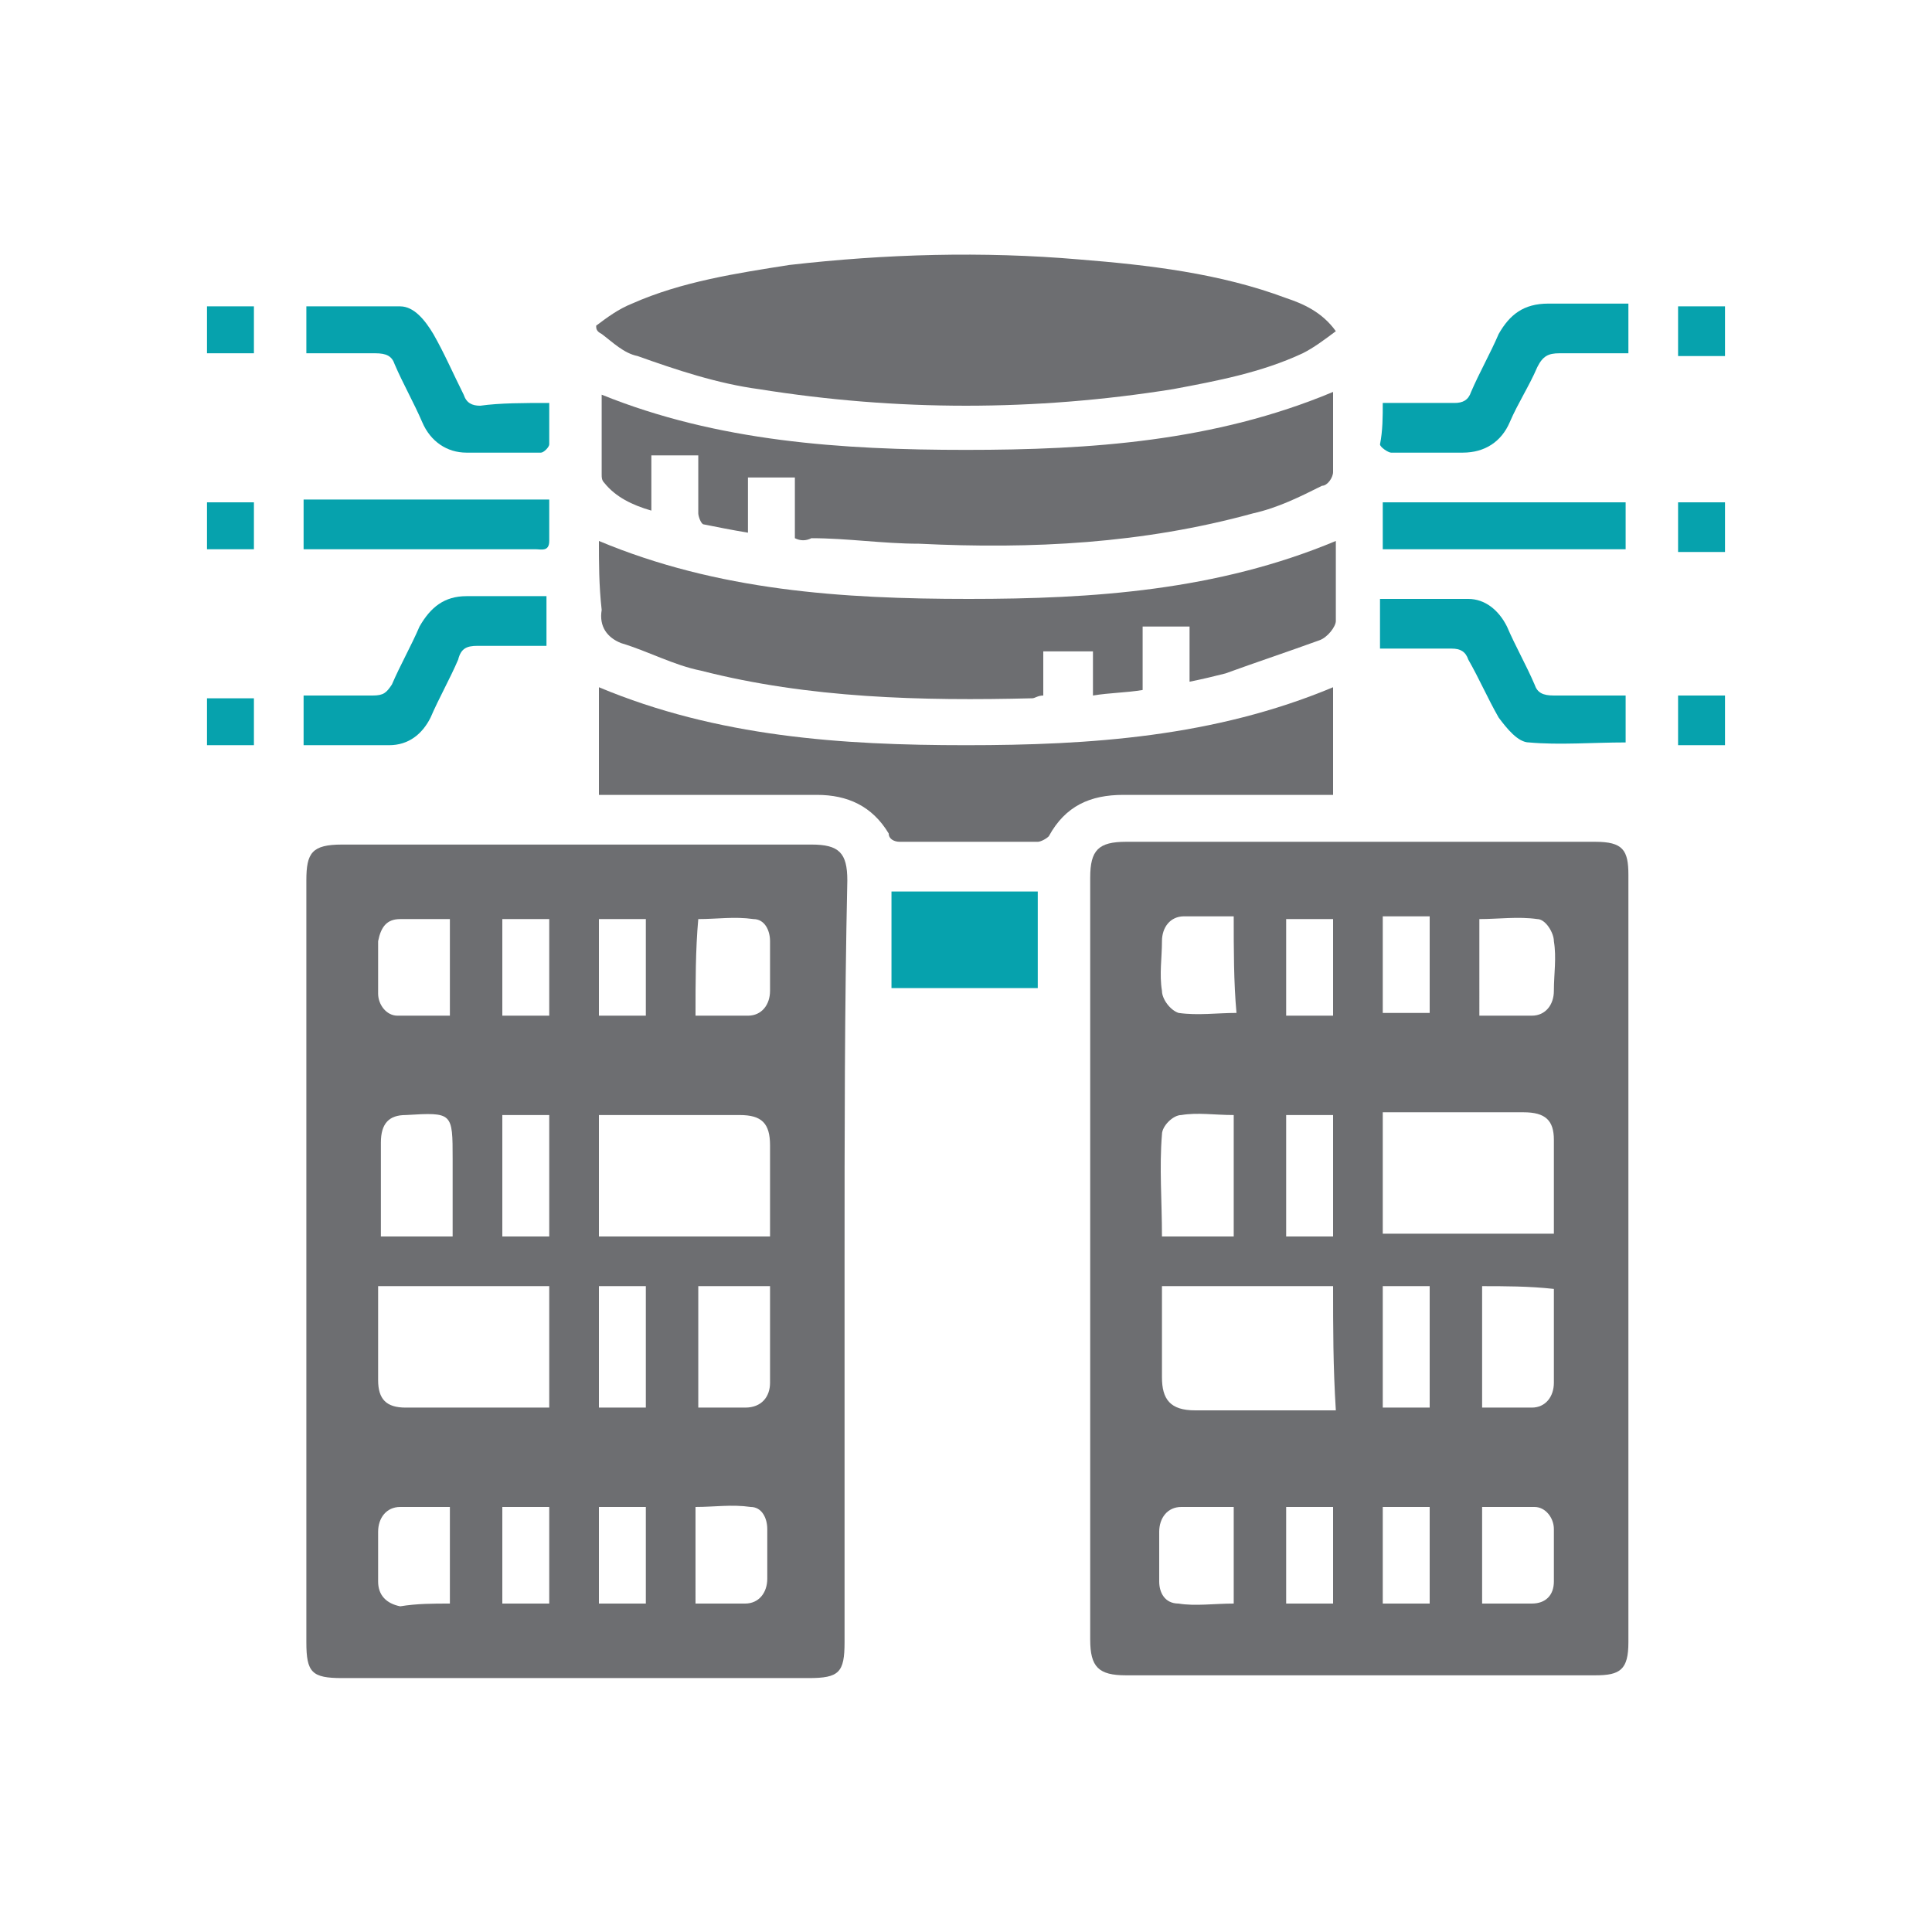
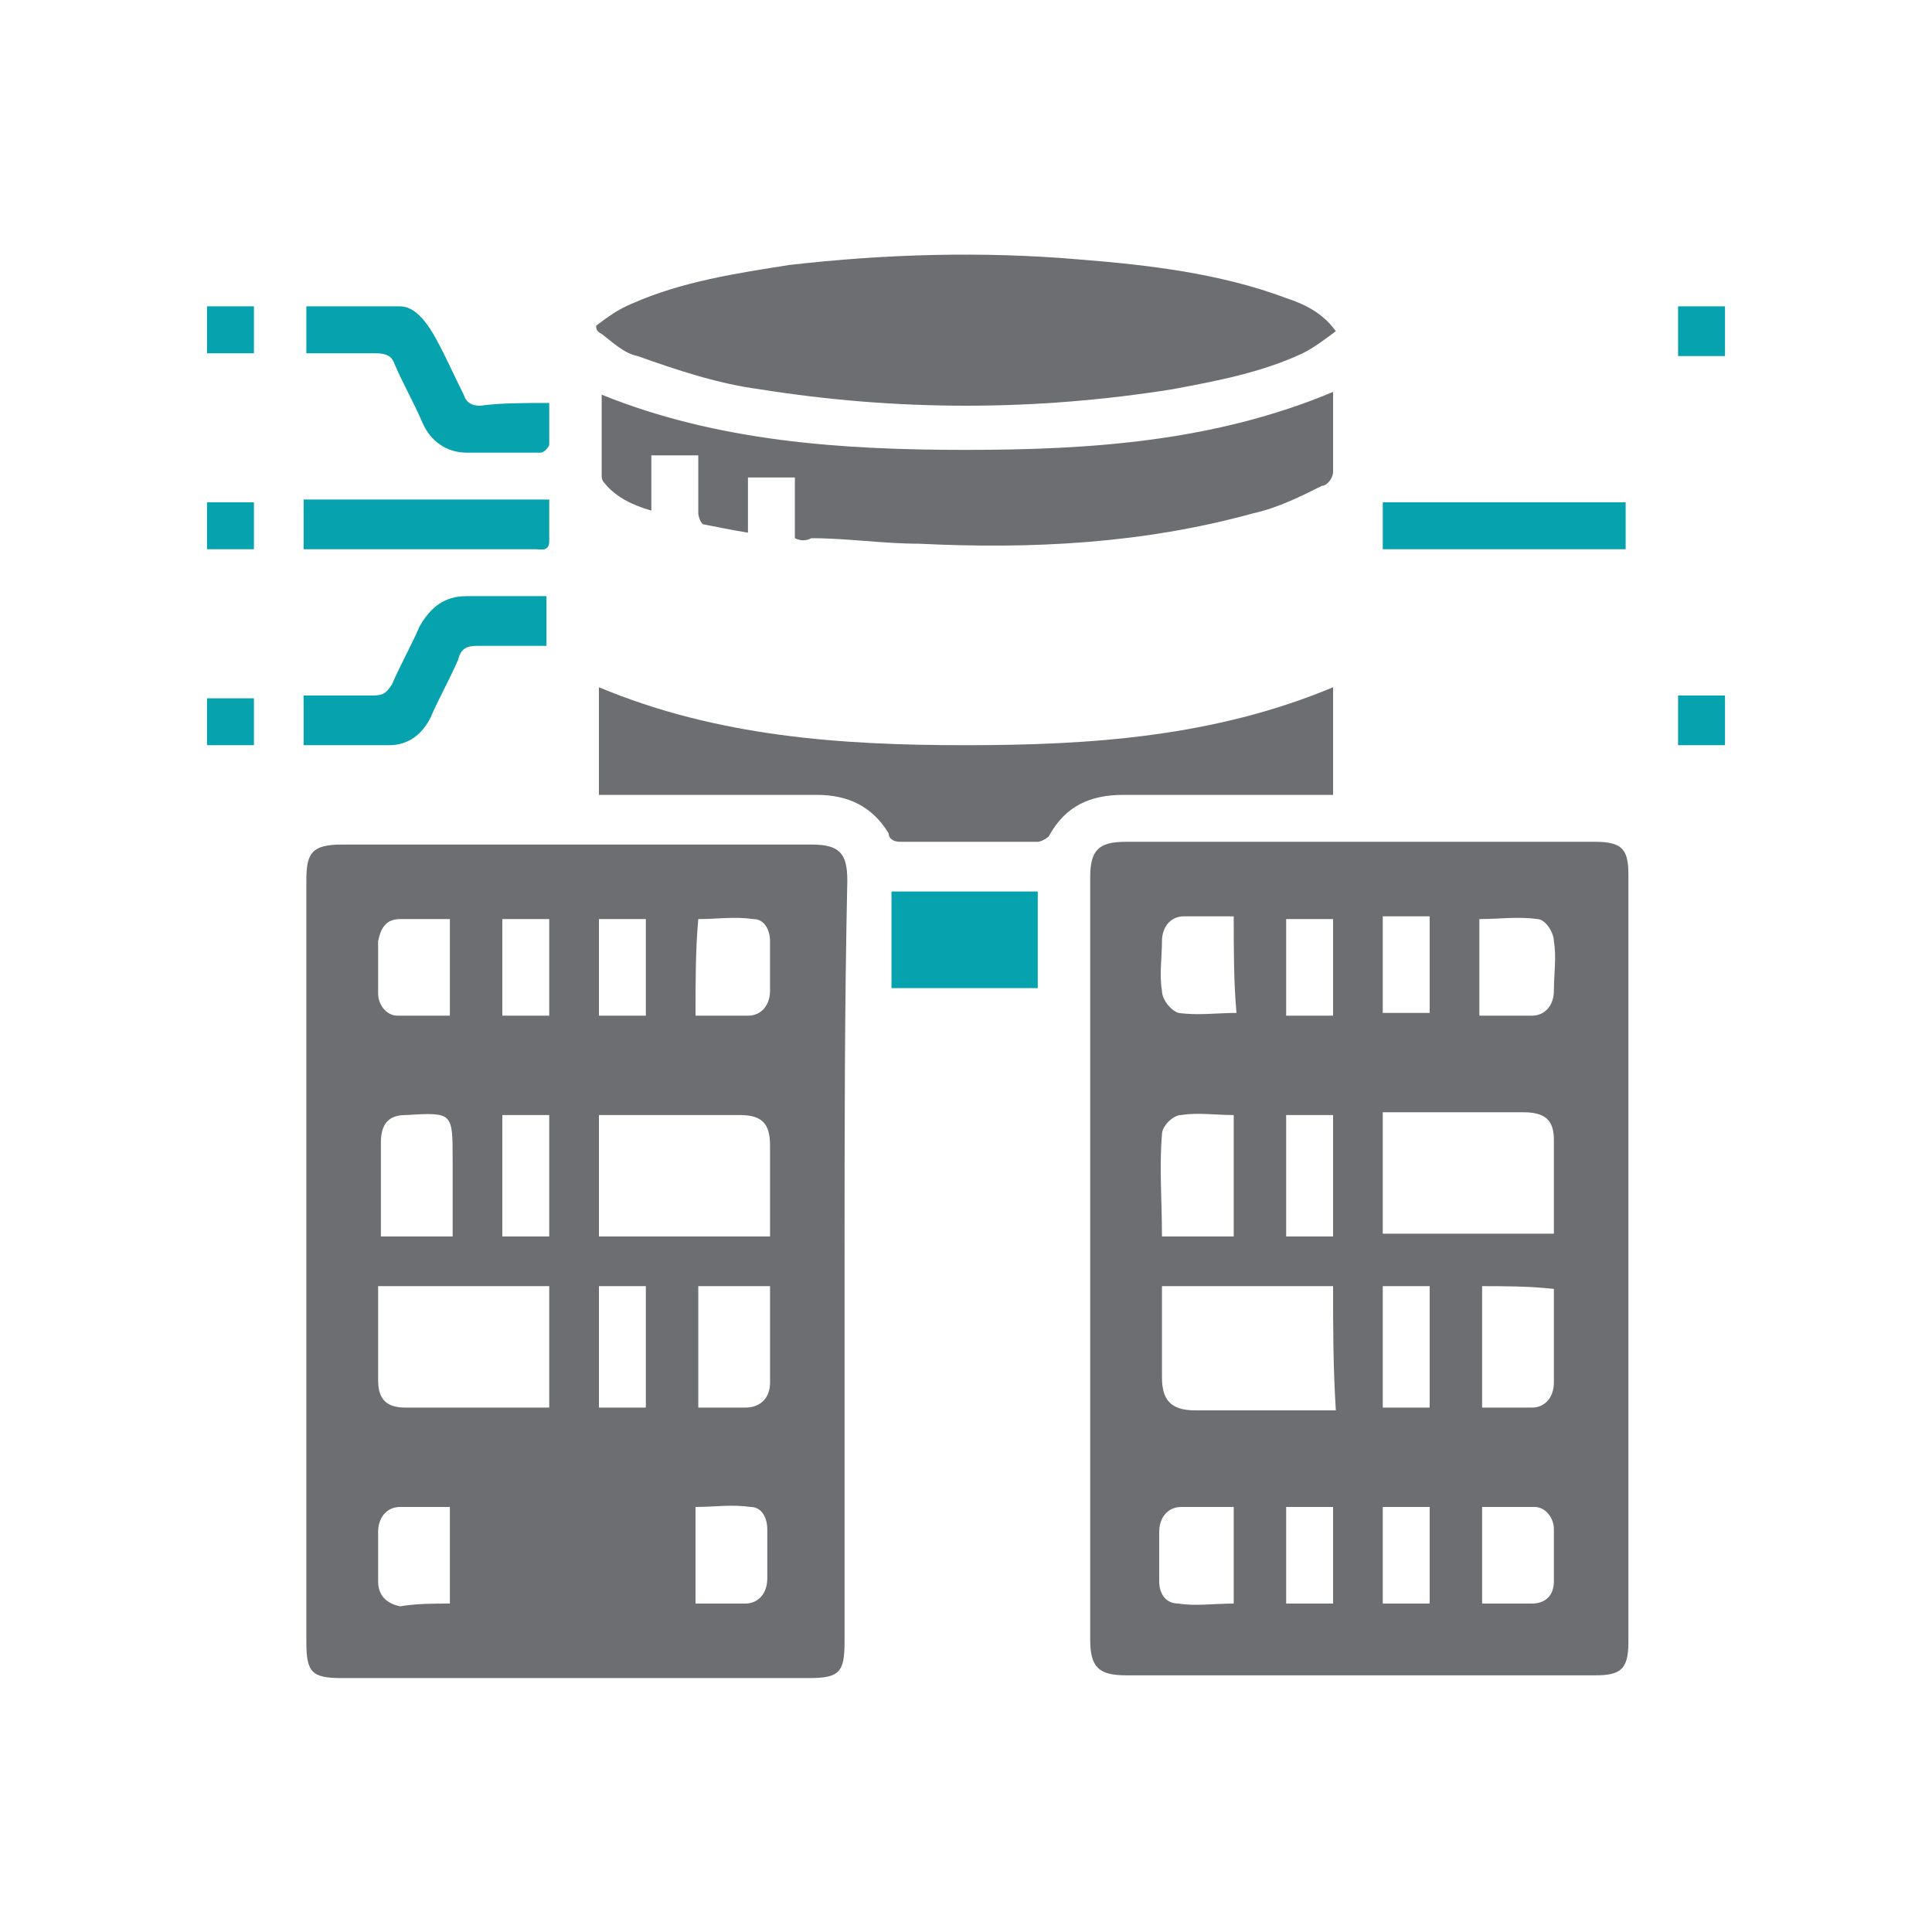
<svg xmlns="http://www.w3.org/2000/svg" version="1.1" id="Layer_1" x="0px" y="0px" viewBox="0 0 70 70" style="enable-background:new 0 0 70 70;" xml:space="preserve">
  <style type="text/css">
	.st0{fill:#06A2AD;}
	.st1{fill:#6D6E71;}
</style>
  <path class="st0" d="M62.5,12.9c-0.6,0-1.1,0-1.7,0c0-0.7,0-1.2,0-1.8c0.6,0,1.2,0,1.7,0C62.5,11.6,62.5,12.2,62.5,12.9z" />
  <path class="st0" d="M62.5,27c-0.6,0-1.1,0-1.7,0c0-0.6,0-1.2,0-1.8c0.6,0,1.2,0,1.7,0C62.5,25.8,62.5,26.4,62.5,27z" />
-   <path class="st0" d="M62.5,20c-0.6,0-1.1,0-1.7,0c0-0.7,0-1.2,0-1.8c0.6,0,1.2,0,1.7,0C62.5,18.7,62.5,19.3,62.5,20z" />
  <path class="st1" d="M59,45.7c0,4.6,0,9.2,0,13.8c0,1-0.3,1.2-1.2,1.2c-5.7,0-11.4,0-17,0c-1,0-1.3-0.3-1.3-1.3c0-9.2,0-18.4,0-27.6  c0-1,0.3-1.3,1.3-1.3c5.7,0,11.4,0,17,0c1,0,1.2,0.3,1.2,1.2C59,36.4,59,41.1,59,45.7z M48.3,46.6c-2.1,0-4.1,0-6.2,0  c0,1.1,0,2.2,0,3.3c0,0.8,0.3,1.2,1.2,1.2c1.5,0,3,0,4.6,0c0.2,0,0.3,0,0.5,0C48.3,49.5,48.3,48.1,48.3,46.6z M50.1,40.3  c0,1.5,0,3,0,4.4c2.1,0,4.1,0,6.2,0c0-1.1,0-2.3,0-3.4c0-0.7-0.3-1-1.1-1c-1.1,0-2.2,0-3.3,0C51.4,40.3,50.8,40.3,50.1,40.3z   M53.7,46.6c0,1.5,0,2.9,0,4.4c0.6,0,1.2,0,1.8,0c0.5,0,0.8-0.4,0.8-0.9c0-0.7,0-1.4,0-2c0-0.5,0-0.9,0-1.4  C55.4,46.6,54.5,46.6,53.7,46.6z M44.7,44.8c0-1.5,0-2.9,0-4.4c-0.7,0-1.3-0.1-1.9,0c-0.3,0-0.7,0.4-0.7,0.7c-0.1,1.2,0,2.4,0,3.7  C43,44.8,43.9,44.8,44.7,44.8z M44.7,33.2c-0.6,0-1.2,0-1.8,0c-0.5,0-0.8,0.4-0.8,0.9c0,0.6-0.1,1.2,0,1.8c0,0.3,0.3,0.7,0.6,0.8  c0.7,0.1,1.4,0,2.1,0C44.7,35.6,44.7,34.4,44.7,33.2z M53.6,36.8c0.7,0,1.3,0,1.9,0c0.5,0,0.8-0.4,0.8-0.9c0-0.6,0.1-1.2,0-1.8  c0-0.3-0.3-0.8-0.6-0.8c-0.7-0.1-1.4,0-2.1,0C53.6,34.4,53.6,35.6,53.6,36.8z M53.7,58.1c0.6,0,1.2,0,1.8,0c0.5,0,0.8-0.3,0.8-0.8  c0-0.6,0-1.3,0-1.9c0-0.4-0.3-0.8-0.7-0.8c-0.6,0-1.2,0-1.9,0C53.7,55.8,53.7,56.9,53.7,58.1z M44.7,54.6c-0.7,0-1.3,0-1.9,0  c-0.5,0-0.8,0.4-0.8,0.9c0,0.6,0,1.2,0,1.8c0,0.4,0.2,0.8,0.7,0.8c0.6,0.1,1.3,0,2,0C44.7,56.9,44.7,55.8,44.7,54.6z M51.8,51  c0-1.5,0-2.9,0-4.4c-0.6,0-1.2,0-1.7,0c0,1.5,0,2.9,0,4.4C50.7,51,51.2,51,51.8,51z M46.6,40.4c0,1.5,0,2.9,0,4.4c0.6,0,1.1,0,1.7,0  c0-1.5,0-2.9,0-4.4C47.7,40.4,47.1,40.4,46.6,40.4z M50.1,36.7c0.6,0,1.2,0,1.7,0c0-1.2,0-2.3,0-3.5c-0.6,0-1.1,0-1.7,0  C50.1,34.4,50.1,35.6,50.1,36.7z M48.3,36.8c0-1.2,0-2.3,0-3.5c-0.6,0-1.2,0-1.7,0c0,1.2,0,2.3,0,3.5C47.1,36.8,47.7,36.8,48.3,36.8  z M48.3,54.6c-0.6,0-1.2,0-1.7,0c0,1.2,0,2.3,0,3.5c0.6,0,1.2,0,1.7,0C48.3,56.9,48.3,55.8,48.3,54.6z M51.8,58.1c0-1.2,0-2.3,0-3.5  c-0.6,0-1.1,0-1.7,0c0,1.2,0,2.3,0,3.5C50.7,58.1,51.2,58.1,51.8,58.1z" />
-   <path class="st1" d="M30.6,45.7c0,4.6,0,9.2,0,13.8c0,1.1-0.2,1.3-1.3,1.3c-5.6,0-11.3,0-16.9,0c-1.1,0-1.3-0.2-1.3-1.3  c0-9.2,0-18.4,0-27.6c0-1,0.2-1.3,1.3-1.3c5.7,0,11.3,0,17,0c1,0,1.3,0.3,1.3,1.3C30.6,36.5,30.6,41.1,30.6,45.7z M19.9,51  c0-1.5,0-3,0-4.4c-2.1,0-4.1,0-6.2,0c0,1.2,0,2.3,0,3.4c0,0.7,0.3,1,1,1c0.8,0,1.7,0,2.5,0C18.1,51,18.9,51,19.9,51z M27.9,44.8  c0-1.1,0-2.2,0-3.3c0-0.8-0.3-1.1-1.1-1.1c-1.5,0-3,0-4.5,0c-0.2,0-0.4,0-0.6,0c0,1.5,0,2.9,0,4.4C23.8,44.8,25.8,44.8,27.9,44.8z   M27.9,46.6c-0.9,0-1.8,0-2.6,0c0,1.5,0,2.9,0,4.4c0.6,0,1.2,0,1.7,0c0.6,0,0.9-0.4,0.9-0.9C27.9,48.9,27.9,47.8,27.9,46.6z   M16.4,44.8c0-1,0-1.9,0-2.8c0-1.7,0-1.7-1.7-1.6c-0.6,0-0.9,0.3-0.9,1c0,0.9,0,1.8,0,2.7c0,0.2,0,0.5,0,0.7  C14.6,44.8,15.4,44.8,16.4,44.8z M16.3,36.8c0-1.2,0-2.3,0-3.5c-0.6,0-1.2,0-1.8,0c-0.5,0-0.7,0.3-0.8,0.8c0,0.6,0,1.3,0,1.9  c0,0.4,0.3,0.8,0.7,0.8C15,36.8,15.7,36.8,16.3,36.8z M25.2,36.8c0.7,0,1.3,0,1.9,0c0.5,0,0.8-0.4,0.8-0.9c0-0.6,0-1.2,0-1.8  c0-0.4-0.2-0.8-0.6-0.8c-0.7-0.1-1.3,0-2,0C25.2,34.4,25.2,35.6,25.2,36.8z M16.3,58.1c0-1.2,0-2.3,0-3.5c-0.6,0-1.2,0-1.8,0  c-0.5,0-0.8,0.4-0.8,0.9c0,0.6,0,1.2,0,1.8c0,0.5,0.3,0.8,0.8,0.9C15.1,58.1,15.7,58.1,16.3,58.1z M25.2,58.1c0.6,0,1.2,0,1.8,0  c0.5,0,0.8-0.4,0.8-0.9c0-0.6,0-1.2,0-1.8c0-0.4-0.2-0.8-0.6-0.8c-0.7-0.1-1.3,0-2,0C25.2,55.8,25.2,56.9,25.2,58.1z M23.4,46.6  c-0.6,0-1.2,0-1.7,0c0,1.5,0,2.9,0,4.4c0.6,0,1.1,0,1.7,0C23.4,49.5,23.4,48,23.4,46.6z M19.9,44.8c0-1.5,0-2.9,0-4.4  c-0.6,0-1.1,0-1.7,0c0,1.5,0,2.9,0,4.4C18.7,44.8,19.3,44.8,19.9,44.8z M21.7,33.3c0,1.2,0,2.3,0,3.5c0.6,0,1.2,0,1.7,0  c0-1.2,0-2.3,0-3.5C22.8,33.3,22.3,33.3,21.7,33.3z M19.9,36.8c0-1.2,0-2.3,0-3.5c-0.6,0-1.2,0-1.7,0c0,1.2,0,2.3,0,3.5  C18.7,36.8,19.3,36.8,19.9,36.8z M21.7,54.6c0,1.2,0,2.3,0,3.5c0.6,0,1.1,0,1.7,0c0-1.2,0-2.3,0-3.5C22.8,54.6,22.3,54.6,21.7,54.6z   M18.2,54.6c0,1.2,0,2.3,0,3.5c0.6,0,1.1,0,1.7,0c0-1.2,0-2.3,0-3.5C19.3,54.6,18.7,54.6,18.2,54.6z" />
+   <path class="st1" d="M30.6,45.7c0,4.6,0,9.2,0,13.8c0,1.1-0.2,1.3-1.3,1.3c-5.6,0-11.3,0-16.9,0c-1.1,0-1.3-0.2-1.3-1.3  c0-9.2,0-18.4,0-27.6c0-1,0.2-1.3,1.3-1.3c5.7,0,11.3,0,17,0c1,0,1.3,0.3,1.3,1.3C30.6,36.5,30.6,41.1,30.6,45.7z M19.9,51  c0-1.5,0-3,0-4.4c-2.1,0-4.1,0-6.2,0c0,1.2,0,2.3,0,3.4c0,0.7,0.3,1,1,1c0.8,0,1.7,0,2.5,0C18.1,51,18.9,51,19.9,51z M27.9,44.8  c0-1.1,0-2.2,0-3.3c0-0.8-0.3-1.1-1.1-1.1c-1.5,0-3,0-4.5,0c-0.2,0-0.4,0-0.6,0c0,1.5,0,2.9,0,4.4C23.8,44.8,25.8,44.8,27.9,44.8z   M27.9,46.6c-0.9,0-1.8,0-2.6,0c0,1.5,0,2.9,0,4.4c0.6,0,1.2,0,1.7,0c0.6,0,0.9-0.4,0.9-0.9C27.9,48.9,27.9,47.8,27.9,46.6z   M16.4,44.8c0-1,0-1.9,0-2.8c0-1.7,0-1.7-1.7-1.6c-0.6,0-0.9,0.3-0.9,1c0,0.9,0,1.8,0,2.7c0,0.2,0,0.5,0,0.7  C14.6,44.8,15.4,44.8,16.4,44.8z M16.3,36.8c0-1.2,0-2.3,0-3.5c-0.6,0-1.2,0-1.8,0c-0.5,0-0.7,0.3-0.8,0.8c0,0.6,0,1.3,0,1.9  c0,0.4,0.3,0.8,0.7,0.8C15,36.8,15.7,36.8,16.3,36.8z M25.2,36.8c0.7,0,1.3,0,1.9,0c0.5,0,0.8-0.4,0.8-0.9c0-0.6,0-1.2,0-1.8  c0-0.4-0.2-0.8-0.6-0.8c-0.7-0.1-1.3,0-2,0C25.2,34.4,25.2,35.6,25.2,36.8z M16.3,58.1c0-1.2,0-2.3,0-3.5c-0.6,0-1.2,0-1.8,0  c-0.5,0-0.8,0.4-0.8,0.9c0,0.6,0,1.2,0,1.8c0,0.5,0.3,0.8,0.8,0.9C15.1,58.1,15.7,58.1,16.3,58.1z M25.2,58.1c0.6,0,1.2,0,1.8,0  c0.5,0,0.8-0.4,0.8-0.9c0-0.6,0-1.2,0-1.8c0-0.4-0.2-0.8-0.6-0.8c-0.7-0.1-1.3,0-2,0C25.2,55.8,25.2,56.9,25.2,58.1z M23.4,46.6  c-0.6,0-1.2,0-1.7,0c0,1.5,0,2.9,0,4.4c0.6,0,1.1,0,1.7,0C23.4,49.5,23.4,48,23.4,46.6z M19.9,44.8c0-1.5,0-2.9,0-4.4  c-0.6,0-1.1,0-1.7,0c0,1.5,0,2.9,0,4.4C18.7,44.8,19.3,44.8,19.9,44.8z M21.7,33.3c0,1.2,0,2.3,0,3.5c0.6,0,1.2,0,1.7,0  c0-1.2,0-2.3,0-3.5C22.8,33.3,22.3,33.3,21.7,33.3z M19.9,36.8c0-1.2,0-2.3,0-3.5c-0.6,0-1.2,0-1.7,0c0,1.2,0,2.3,0,3.5  C18.7,36.8,19.3,36.8,19.9,36.8z M21.7,54.6c0,1.2,0,2.3,0,3.5c0.6,0,1.1,0,1.7,0c0-1.2,0-2.3,0-3.5C22.8,54.6,22.3,54.6,21.7,54.6z   c0,1.2,0,2.3,0,3.5c0.6,0,1.1,0,1.7,0c0-1.2,0-2.3,0-3.5C19.3,54.6,18.7,54.6,18.2,54.6z" />
  <path class="st1" d="M21.6,11.8c0.4-0.3,0.8-0.6,1.3-0.8c1.8-0.8,3.8-1.1,5.7-1.4c3.5-0.4,7-0.5,10.5-0.2c2.5,0.2,5.1,0.5,7.5,1.4  c0.6,0.2,1.3,0.5,1.8,1.2c-0.4,0.3-0.8,0.6-1.2,0.8c-1.5,0.7-3.1,1-4.7,1.3c-5,0.8-10,0.8-15,0c-1.5-0.2-3-0.7-4.4-1.2  c-0.5-0.1-0.9-0.5-1.3-0.8C21.6,12,21.6,11.9,21.6,11.8z" />
-   <path class="st1" d="M21.7,19.6c4.3,1.8,8.8,2.1,13.4,2.1c4.5,0,9-0.3,13.3-2.1c0,1,0,1.9,0,2.9c0,0.2-0.3,0.6-0.6,0.7  c-1.1,0.4-2.3,0.8-3.4,1.2c-0.4,0.1-0.8,0.2-1.3,0.3c0-0.7,0-1.3,0-2c-0.6,0-1.2,0-1.7,0c0,0.7,0,1.5,0,2.3  c-0.6,0.1-1.2,0.1-1.8,0.2c0-0.5,0-1,0-1.6c-0.6,0-1.2,0-1.8,0c0,0.5,0,1.1,0,1.6c-0.2,0-0.3,0.1-0.4,0.1c-4,0.1-8.1,0-12-1  c-1-0.2-1.9-0.7-2.9-1c-0.5-0.2-0.8-0.6-0.7-1.2C21.7,21.2,21.7,20.4,21.7,19.6z" />
  <path class="st1" d="M28.8,19.5c0-0.8,0-1.5,0-2.2c-0.6,0-1.1,0-1.7,0c0,0.6,0,1.3,0,2c-0.6-0.1-1.1-0.2-1.6-0.3  c-0.1,0-0.2-0.3-0.2-0.4c0-0.7,0-1.4,0-2.1c-0.6,0-1.1,0-1.7,0c0,0.6,0,1.2,0,2c-0.7-0.2-1.3-0.5-1.7-1c-0.1-0.1-0.1-0.2-0.1-0.3  c0-0.9,0-1.9,0-2.9C26,16,30.5,16.3,35,16.3c4.5,0,9-0.3,13.3-2.1c0,1,0,2,0,2.9c0,0.2-0.2,0.5-0.4,0.5c-0.8,0.4-1.6,0.8-2.5,1  c-4,1.1-8,1.3-12.1,1.1c-1.3,0-2.6-0.2-3.9-0.2C29.2,19.6,29,19.6,28.8,19.5z" />
  <path class="st1" d="M21.7,28.8c0-1.3,0-2.6,0-3.9C26,26.7,30.5,27,35,27c4.5,0,9-0.3,13.3-2.1c0,1.3,0,2.5,0,3.9  c-0.2,0-0.4,0-0.6,0c-2.3,0-4.7,0-7,0c-1.2,0-2.1,0.4-2.7,1.5c-0.1,0.1-0.3,0.2-0.4,0.2c-1.7,0-3.4,0-5,0c-0.2,0-0.4-0.1-0.4-0.3  c-0.6-1-1.5-1.4-2.6-1.4c-2.4,0-4.8,0-7.1,0C22.1,28.8,21.9,28.8,21.7,28.8z" />
  <path class="st0" d="M11,27c0-0.6,0-1.2,0-1.8c0.9,0,1.7,0,2.5,0c0.4,0,0.5-0.1,0.7-0.4c0.3-0.7,0.7-1.4,1-2.1  c0.4-0.7,0.9-1.1,1.7-1.1c0.9,0,1.9,0,2.9,0c0,0.6,0,1.2,0,1.8c-0.9,0-1.7,0-2.5,0c-0.4,0-0.6,0.1-0.7,0.5c-0.3,0.7-0.7,1.4-1,2.1  c-0.3,0.6-0.8,1-1.5,1C13.1,27,12.1,27,11,27z" />
-   <path class="st0" d="M58.9,25.2c0,0.6,0,1.2,0,1.7c-1.2,0-2.4,0.1-3.5,0c-0.4,0-0.8-0.5-1.1-0.9c-0.4-0.7-0.7-1.4-1.1-2.1  c-0.1-0.3-0.3-0.4-0.6-0.4c-0.8,0-1.7,0-2.6,0c0-0.6,0-1.2,0-1.8c1.1,0,2.2,0,3.2,0c0.6,0,1.1,0.4,1.4,1c0.3,0.7,0.7,1.4,1,2.1  c0.1,0.3,0.3,0.4,0.7,0.4C57.2,25.2,58.1,25.2,58.9,25.2z" />
  <path class="st0" d="M19.9,14.6c0,0.5,0,1,0,1.5c0,0.1-0.2,0.3-0.3,0.3c-0.9,0-1.8,0-2.7,0c-0.7,0-1.3-0.4-1.6-1.1  c-0.3-0.7-0.7-1.4-1-2.1c-0.1-0.3-0.3-0.4-0.7-0.4c-0.8,0-1.6,0-2.5,0c0-0.6,0-1.1,0-1.7c1.1,0,2.3,0,3.4,0c0.5,0,0.9,0.5,1.2,1  c0.4,0.7,0.7,1.4,1.1,2.2c0.1,0.3,0.3,0.4,0.6,0.4C18.1,14.6,19,14.6,19.9,14.6z" />
-   <path class="st0" d="M50.1,14.6c0.9,0,1.7,0,2.6,0c0.3,0,0.5-0.1,0.6-0.4c0.3-0.7,0.7-1.4,1-2.1c0.4-0.7,0.9-1.1,1.8-1.1  c0.9,0,1.9,0,2.9,0c0,0.6,0,1.2,0,1.8c-0.8,0-1.6,0-2.5,0c-0.4,0-0.6,0.1-0.8,0.5c-0.3,0.7-0.7,1.3-1,2c-0.3,0.7-0.9,1.1-1.7,1.1  c-0.9,0-1.7,0-2.6,0c-0.1,0-0.4-0.2-0.4-0.3C50.1,15.6,50.1,15.1,50.1,14.6z" />
  <path class="st0" d="M32.3,35.8c0-1.2,0-2.3,0-3.5c1.8,0,3.5,0,5.3,0c0,1.1,0,2.3,0,3.5C35.9,35.8,34.1,35.8,32.3,35.8z" />
  <path class="st0" d="M11,19.9c0-0.6,0-1.2,0-1.8c3,0,5.9,0,8.9,0c0,0.5,0,1,0,1.5c0,0.4-0.3,0.3-0.5,0.3c-2.2,0-4.4,0-6.6,0  C12.3,19.9,11.7,19.9,11,19.9z" />
  <path class="st0" d="M50.1,19.9c0-0.6,0-1.1,0-1.7c2.9,0,5.9,0,8.8,0c0,0.6,0,1.1,0,1.7C56,19.9,53.1,19.9,50.1,19.9z" />
  <path class="st0" d="M7.5,12.8c0-0.6,0-1.1,0-1.7c0.6,0,1.1,0,1.7,0c0,0.5,0,1.1,0,1.7C8.6,12.8,8.1,12.8,7.5,12.8z" />
  <path class="st0" d="M9.2,25.3c0,0.6,0,1.1,0,1.7c-0.6,0-1.1,0-1.7,0c0-0.6,0-1.1,0-1.7C8,25.3,8.6,25.3,9.2,25.3z" />
  <path class="st0" d="M7.5,19.9c0-0.6,0-1.1,0-1.7c0.6,0,1.1,0,1.7,0c0,0.6,0,1.1,0,1.7C8.6,19.9,8.1,19.9,7.5,19.9z" />
</svg>